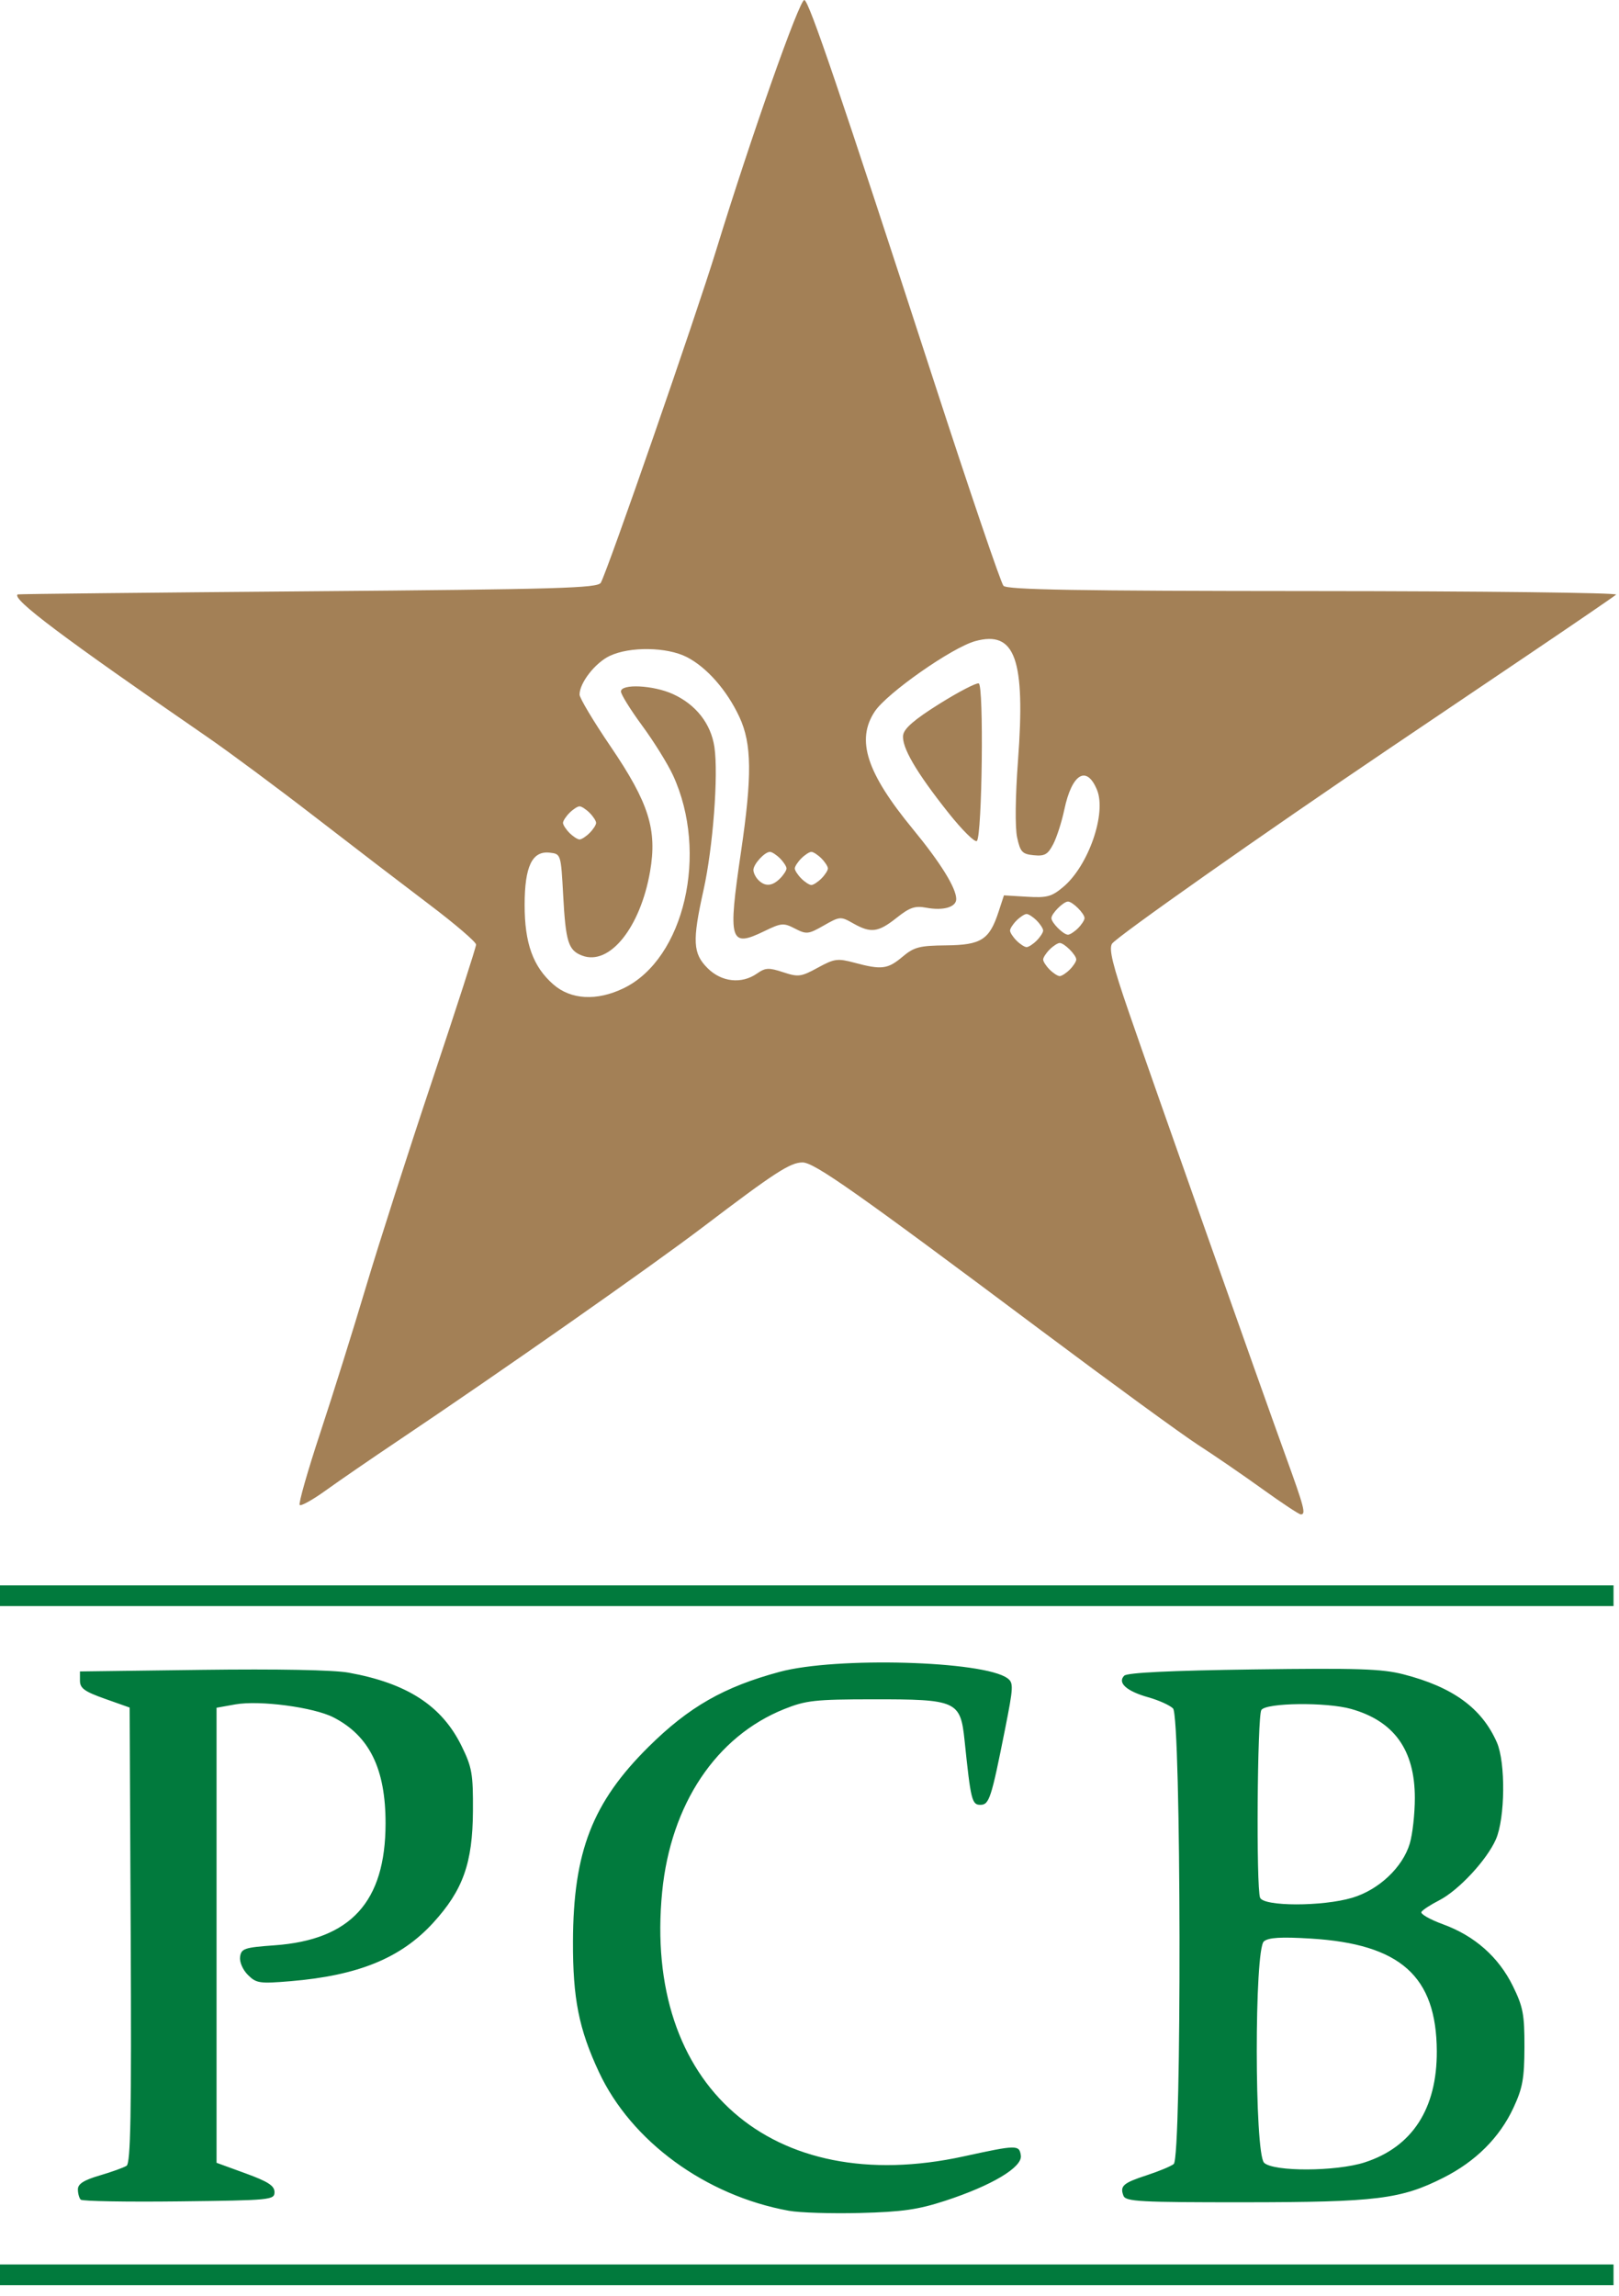
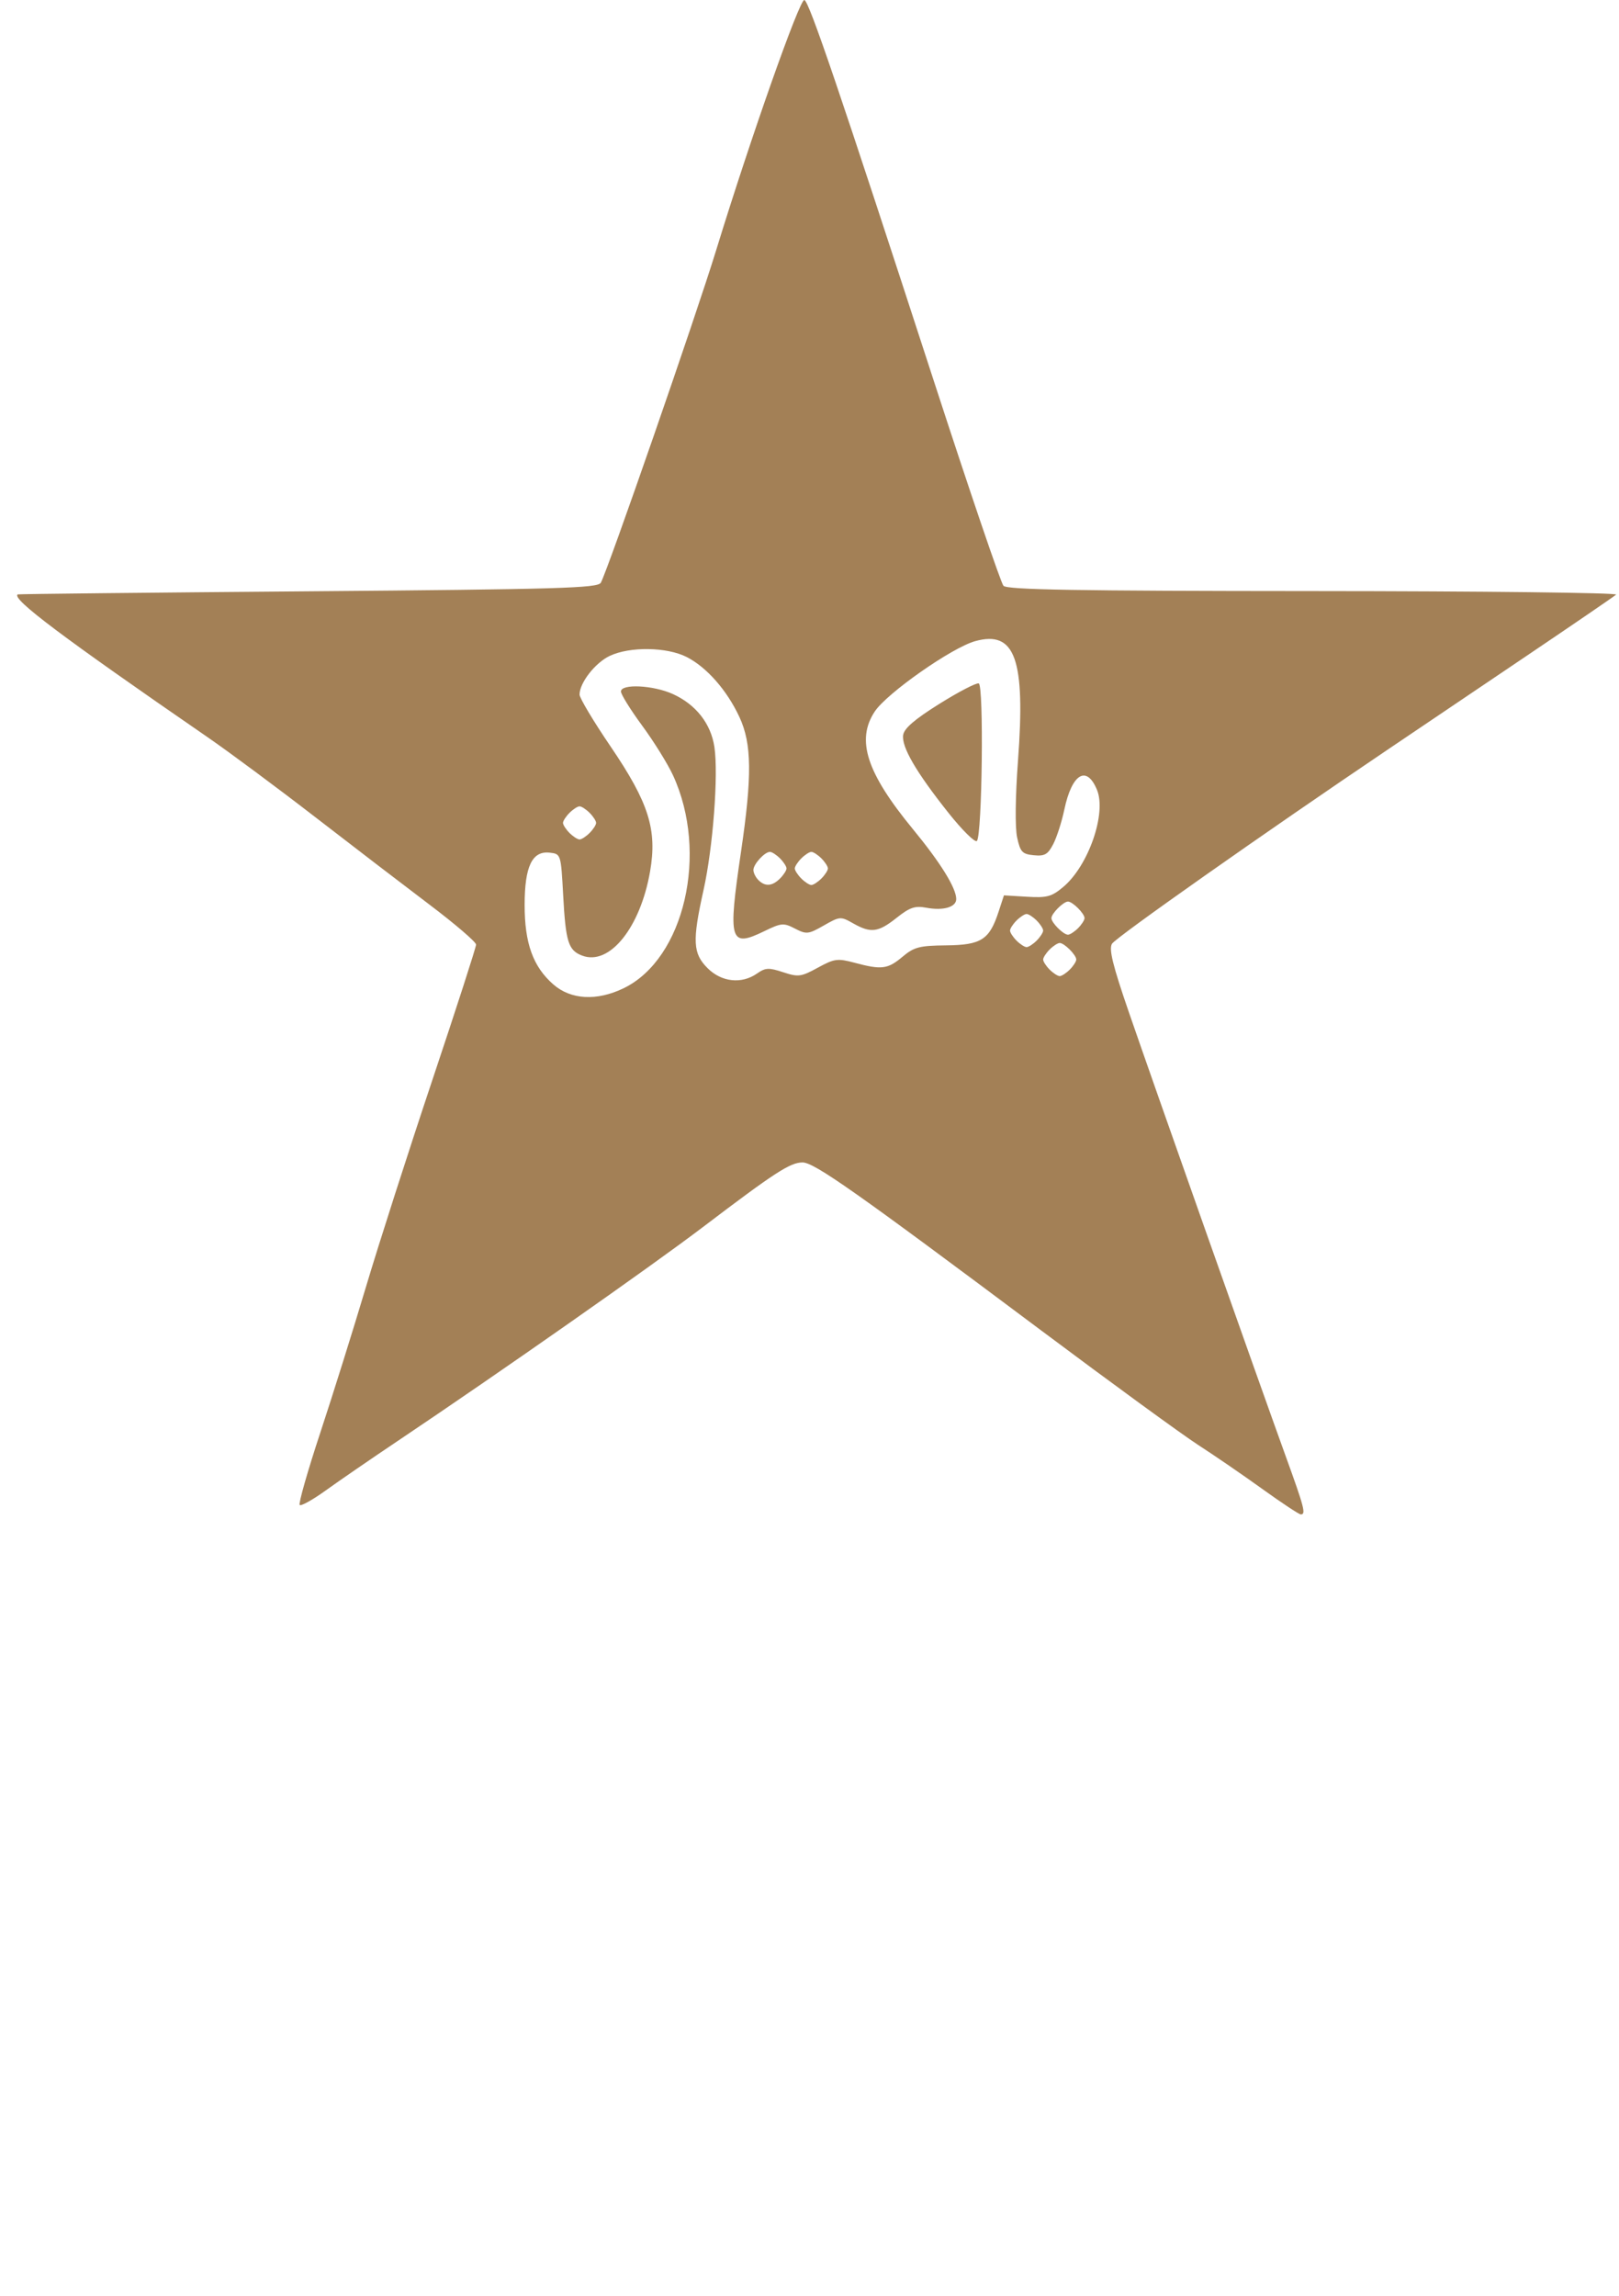
<svg xmlns="http://www.w3.org/2000/svg" version="1.1" viewBox="2.521 9.591 391.141 554.508">
-   <path d="M 1.339,558.956 L 1.339,556.456 L 196.839,556.456 L 392.339,556.456 L 392.339,558.956 L 392.339,561.456 L 196.839,561.456 L 1.339,561.456 L 1.339,558.956 z M 193.096,543.485 C 172.976,539.833 155.023,526.715 147.205,509.956 C 142.364,499.579 140.904,492.226 140.95,478.456 C 141.022,456.767 145.642,444.882 159.227,431.431 C 168.954,421.8 177.426,416.96 190.896,413.337 C 204.544,409.667 240.142,410.667 245.909,414.884 C 247.41,415.982 247.367,416.952 245.368,427.017 C 241.999,443.978 241.517,445.456 239.361,445.456 C 237.328,445.456 237.048,444.315 235.562,429.97 C 234.564,420.335 233.71,419.952 213.338,419.972 C 199.438,419.988 197.234,420.23 191.994,422.329 C 175.526,428.927 164.573,445.317 162.496,466.474 C 157.902,513.249 188.954,540.482 235.338,530.357 C 248.225,527.544 248.777,527.535 249.15,530.152 C 249.552,532.976 242.153,537.394 230.838,541.088 C 224.332,543.209 220.502,543.758 210.338,544.022 C 203.464,544.2 195.704,543.958 193.096,543.485 z M 22.024,540.807 C 21.647,540.43 21.339,539.311 21.339,538.317 C 21.339,537.003 22.764,536.092 26.589,534.969 C 29.476,534.119 32.405,533.067 33.097,532.627 C 34.089,531.996 34.301,520.178 34.097,476.895 L 33.839,421.963 L 27.839,419.836 C 22.932,418.096 21.839,417.301 21.839,415.475 L 21.839,413.243 L 51.339,412.858 C 69.57,412.622 83.094,412.879 86.744,413.538 C 100.878,416.083 109.256,421.517 114.027,431.231 C 116.557,436.385 116.833,437.954 116.781,446.956 C 116.709,459.515 114.377,466.065 107.173,473.948 C 99.389,482.464 89.078,486.68 72.695,488.048 C 65.217,488.671 64.437,488.556 62.409,486.528 C 61.155,485.272 60.348,483.395 60.527,482.145 C 60.809,480.159 61.579,479.903 68.839,479.383 C 87.279,478.063 95.649,468.883 95.67,449.955 C 95.685,436.75 91.775,428.793 83.086,424.336 C 78.296,421.881 65.21,420.154 59.339,421.205 L 54.839,422.012 L 54.839,476.957 L 54.839,531.904 L 61.839,534.455 C 67.28,536.439 68.839,537.445 68.839,538.98 C 68.839,540.882 67.983,540.964 45.774,541.222 C 33.087,541.372 22.4,541.184 22.024,540.807 z M 273.943,539.866 C 273.033,537.493 273.85,536.776 279.601,534.901 C 282.482,533.96 285.402,532.747 286.089,532.202 C 288.057,530.643 287.894,424.153 285.92,422.181 C 285.14,421.4 282.448,420.187 279.939,419.486 C 274.699,418.017 272.421,415.974 274.126,414.271 C 274.859,413.537 285.259,413.033 305.293,412.757 C 330.45,412.413 336.369,412.605 341.553,413.933 C 353.507,416.996 360.524,422.103 364.157,430.384 C 366.291,435.245 366.158,448.675 363.927,453.775 C 361.739,458.775 354.891,466.134 350.202,468.527 C 348.152,469.572 346.228,470.828 345.927,471.316 C 345.626,471.804 347.978,473.15 351.155,474.31 C 358.791,477.093 364.584,482.216 368.029,489.232 C 370.487,494.238 370.838,496.089 370.817,503.957 C 370.797,511.539 370.38,513.848 368.169,518.605 C 364.826,525.8 359.053,531.564 351.241,535.507 C 340.973,540.691 335.061,541.419 303.197,541.439 C 277.925,541.454 274.481,541.268 273.943,539.866 z M 332.22,531.805 C 343.704,528.096 349.705,518.848 349.644,504.955 C 349.564,486.846 340.864,479.074 319.193,477.754 C 312,477.315 308.997,477.494 307.871,478.43 C 305.548,480.358 305.584,529.557 307.911,531.885 C 310.111,534.084 325.314,534.036 332.22,531.805 z M 329.212,467.901 C 335.616,465.999 341.391,460.563 343.112,454.815 C 343.787,452.565 344.339,447.61 344.339,443.801 C 344.339,432.211 339.331,425.221 328.938,422.299 C 322.96,420.617 308.373,420.793 307.254,422.559 C 306.269,424.114 305.988,465.379 306.945,467.873 C 307.771,470.024 322.007,470.04 329.212,467.901 z M 1.339,394.956 L 1.339,392.456 L 196.839,392.456 L 392.339,392.456 L 392.339,394.956 L 392.339,397.456 L 196.839,397.456 L 1.339,397.456 L 1.339,394.956 z" fill="#017a3d" />
  <path d="M 307.535,369.206 C 302.862,365.843 295.889,361.06 292.039,358.577 C 288.188,356.095 271.089,343.628 254.039,330.874 C 209.17,297.311 199.238,290.321 196.407,290.321 C 193.436,290.321 189.718,292.733 172.344,305.925 C 159.698,315.527 123.425,340.937 98.538,357.628 C 92.213,361.87 84.446,367.208 81.279,369.489 C 78.111,371.77 75.252,373.37 74.925,373.042 C 74.598,372.716 76.83,364.882 79.886,355.634 C 82.942,346.388 87.921,330.497 90.952,320.321 C 93.983,310.147 101.205,287.655 107.001,270.34 C 112.796,253.025 117.538,238.342 117.538,237.713 C 117.538,237.083 112.475,232.742 106.288,228.066 C 100.101,223.39 87.641,213.848 78.6,206.862 C 69.559,199.876 57.86,191.195 52.6,187.571 C 17.449,163.355 5.295,154.221 6.787,153.141 C 6.924,153.041 38.488,152.704 76.929,152.391 C 137.607,151.897 146.933,151.624 147.672,150.322 C 149.315,147.428 170.639,85.978 175.55,69.984 C 183.914,42.748 195.74,9.223 196.853,9.594 C 198.027,9.986 205.172,31.006 228.204,101.822 C 236.791,128.222 244.326,150.379 244.95,151.06 C 245.832,152.022 262.566,152.306 319.986,152.335 C 360.632,152.355 393.471,152.742 392.963,153.194 C 392.455,153.646 382.813,160.24 371.538,167.847 C 360.263,175.454 345.187,185.624 338.038,190.448 C 307.817,210.835 272.14,235.944 271.174,237.505 C 270.381,238.788 271.346,242.708 275.237,254.005 C 281.362,271.784 306.825,343.843 313.084,361.109 C 317.667,373.755 318.075,375.322 316.784,375.322 C 316.371,375.321 312.208,372.569 307.535,369.206 z M 153.199,248.244 C 167.862,241.146 173.781,215.598 165.114,196.822 C 163.844,194.072 160.496,188.682 157.672,184.843 C 154.849,181.005 152.539,177.292 152.539,176.593 C 152.539,174.671 160.343,175.05 165.08,177.201 C 170.647,179.73 174.269,184.343 175.115,189.983 C 176.114,196.645 174.776,214.277 172.493,224.525 C 169.749,236.847 169.902,239.838 173.462,243.398 C 176.838,246.774 181.695,247.3 185.416,244.694 C 187.437,243.278 188.256,243.237 191.718,244.38 C 195.385,245.59 196.04,245.505 200.091,243.293 C 204.124,241.09 204.859,240.992 209.027,242.107 C 215.509,243.841 216.992,243.653 220.564,240.647 C 223.355,238.299 224.642,237.963 231.114,237.897 C 239.567,237.811 241.557,236.539 243.758,229.821 L 245.068,225.821 L 250.628,226.155 C 255.48,226.446 256.599,226.143 259.408,223.779 C 265.495,218.657 269.889,205.993 267.545,200.332 C 265.035,194.273 261.478,196.432 259.653,205.122 C 259.041,208.037 257.84,211.776 256.984,213.431 C 255.68,215.952 254.917,216.39 252.273,216.131 C 249.486,215.858 249.017,215.356 248.251,211.821 C 247.733,209.439 247.819,201.957 248.462,193.321 C 250.291,168.752 247.786,161.758 238.113,164.429 C 232.505,165.977 216.794,176.981 213.858,181.417 C 209.301,188.303 211.862,196.199 223.07,209.821 C 229.758,217.949 233.541,224.053 233.541,226.714 C 233.541,228.668 230.406,229.574 226.309,228.805 C 223.576,228.292 222.309,228.724 219.128,231.252 C 214.687,234.781 212.908,235.005 208.618,232.571 C 205.621,230.871 205.42,230.886 201.541,233.099 C 197.81,235.227 197.354,235.276 194.583,233.843 C 191.832,232.421 191.298,232.465 187.186,234.463 C 178.806,238.534 178.347,236.979 181.541,215.321 C 184.249,196.954 184.159,189.191 181.162,182.756 C 178.151,176.29 173.268,170.734 168.425,168.263 C 163.638,165.82 154.675,165.69 149.823,167.992 C 146.317,169.656 142.557,174.471 142.537,177.322 C 142.531,178.147 145.892,183.772 150.007,189.822 C 159.278,203.456 161.332,209.955 159.57,220.074 C 157.205,233.654 149.757,242.876 143.176,240.374 C 139.822,239.098 139.195,237.114 138.582,225.822 C 138.042,215.869 138.027,215.821 135.353,215.512 C 131.096,215.02 129.278,218.783 129.268,228.098 C 129.258,237.369 131.289,243.016 136.178,247.309 C 140.431,251.044 146.703,251.388 153.199,248.244 z M 231.649,205.879 C 223.859,196.076 220.307,189.982 220.715,187.118 C 220.945,185.5 223.477,183.318 229.481,179.563 C 234.124,176.659 238.399,174.442 238.981,174.637 C 240.233,175.056 239.807,211.324 238.534,212.677 C 238.091,213.146 234.993,210.087 231.649,205.879 z M 260.967,243.75 C 261.832,242.886 262.539,241.793 262.539,241.321 C 262.539,240.21 259.649,237.321 258.539,237.321 C 258.067,237.321 256.975,238.029 256.11,238.893 C 255.245,239.757 254.539,240.85 254.539,241.321 C 254.539,241.793 255.246,242.885 256.11,243.75 C 256.974,244.615 258.067,245.321 258.539,245.321 C 259.01,245.321 260.103,244.614 260.967,243.75 z M 252.967,236.75 C 253.832,235.886 254.539,234.793 254.539,234.321 C 254.539,233.85 253.832,232.757 252.967,231.893 C 252.103,231.029 251.01,230.321 250.539,230.321 C 250.067,230.321 248.975,231.029 248.11,231.893 C 247.245,232.757 246.539,233.85 246.539,234.321 C 246.539,234.793 247.246,235.885 248.11,236.75 C 248.974,237.615 250.067,238.321 250.539,238.321 C 251.01,238.321 252.103,237.614 252.967,236.75 z M 262.967,233.75 C 263.832,232.886 264.539,231.793 264.539,231.321 C 264.539,230.21 261.649,227.321 260.539,227.321 C 259.428,227.321 256.539,230.21 256.539,231.321 C 256.539,232.432 259.428,235.321 260.539,235.321 C 261.01,235.321 262.103,234.614 262.967,233.75 z M 190.967,221.75 C 191.832,220.886 192.539,219.793 192.539,219.321 C 192.539,218.85 191.832,217.757 190.967,216.893 C 190.103,216.029 189.01,215.321 188.539,215.321 C 187.254,215.321 184.539,218.289 184.539,219.693 C 184.539,220.369 185.079,221.462 185.738,222.122 C 187.368,223.751 189.088,223.629 190.967,221.75 z M 200.967,221.75 C 201.832,220.886 202.539,219.793 202.539,219.321 C 202.539,218.85 201.832,217.757 200.967,216.893 C 200.103,216.029 199.01,215.321 198.539,215.321 C 198.067,215.321 196.975,216.029 196.11,216.893 C 195.245,217.757 194.539,218.85 194.539,219.321 C 194.539,219.793 195.246,220.885 196.11,221.75 C 196.974,222.615 198.067,223.321 198.539,223.321 C 199.01,223.321 200.103,222.614 200.967,221.75 z M 144.967,210.75 C 145.832,209.886 146.539,208.793 146.539,208.321 C 146.539,207.85 145.832,206.757 144.967,205.893 C 144.103,205.029 143.01,204.321 142.539,204.321 C 142.067,204.321 140.975,205.029 140.11,205.893 C 139.245,206.757 138.539,207.85 138.539,208.321 C 138.539,208.793 139.246,209.885 140.11,210.75 C 140.974,211.615 142.067,212.321 142.539,212.321 C 143.01,212.321 144.103,211.614 144.967,210.75 z" fill="#a38056" />
</svg>